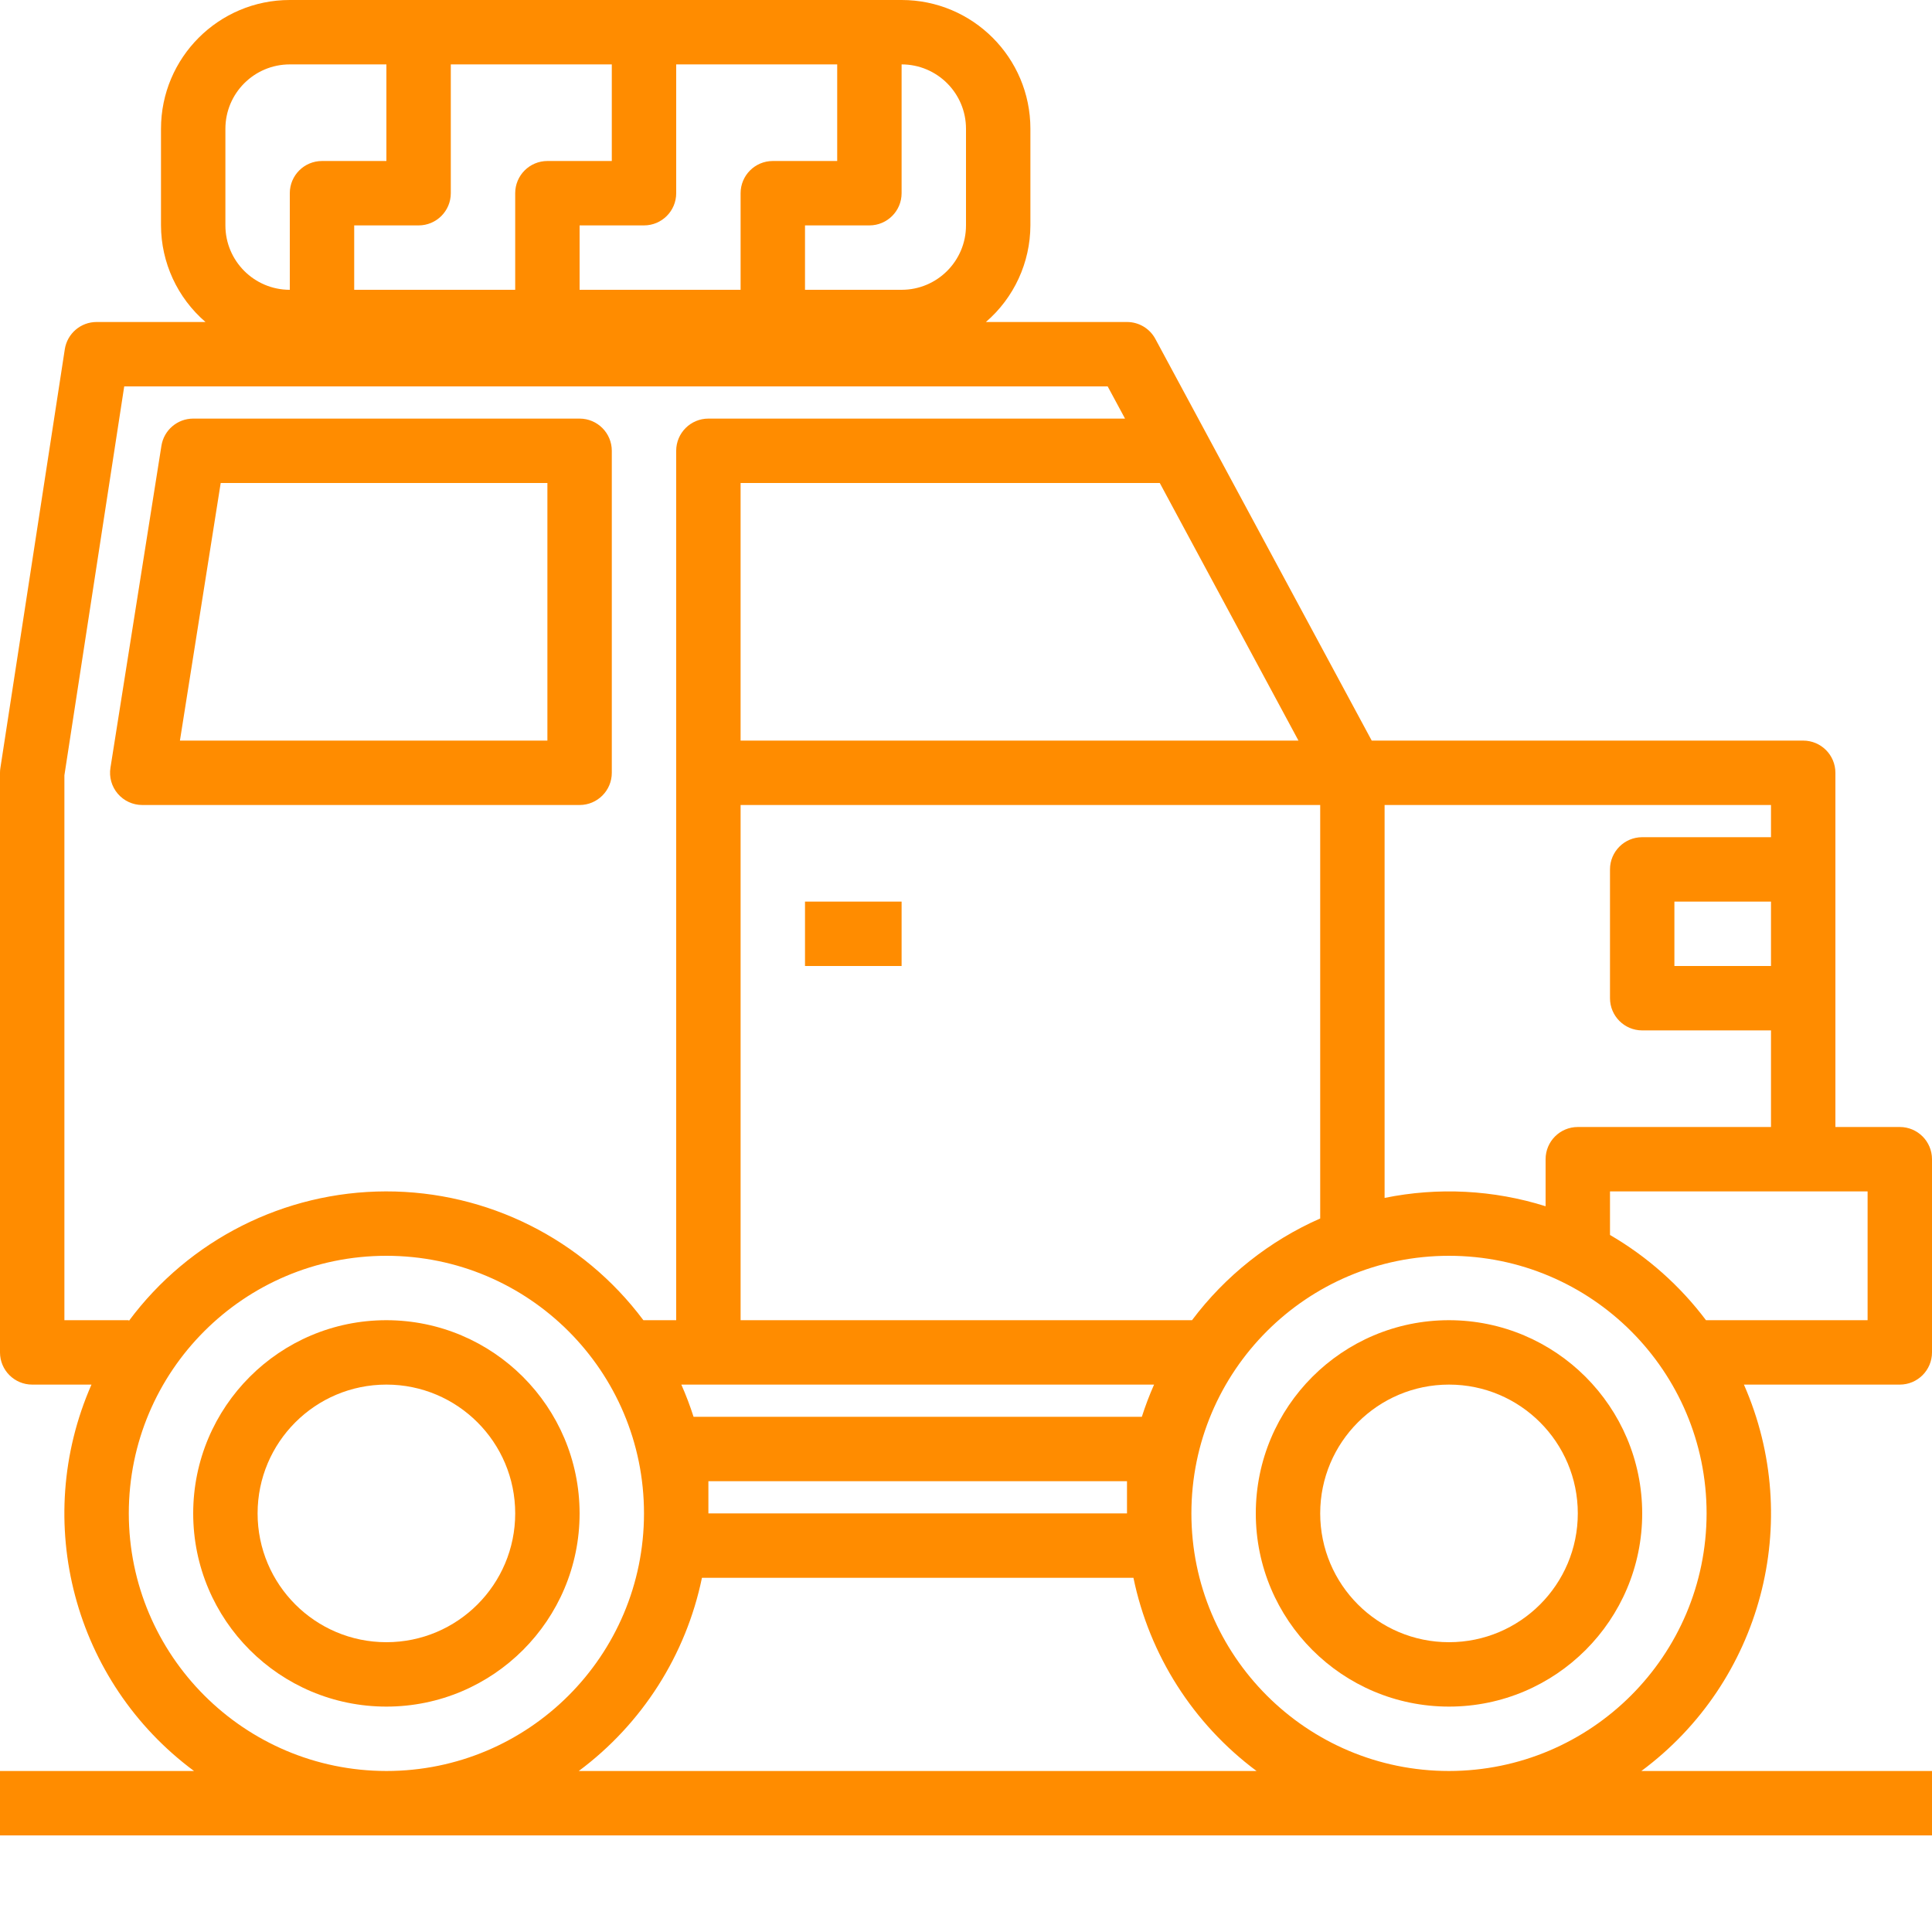
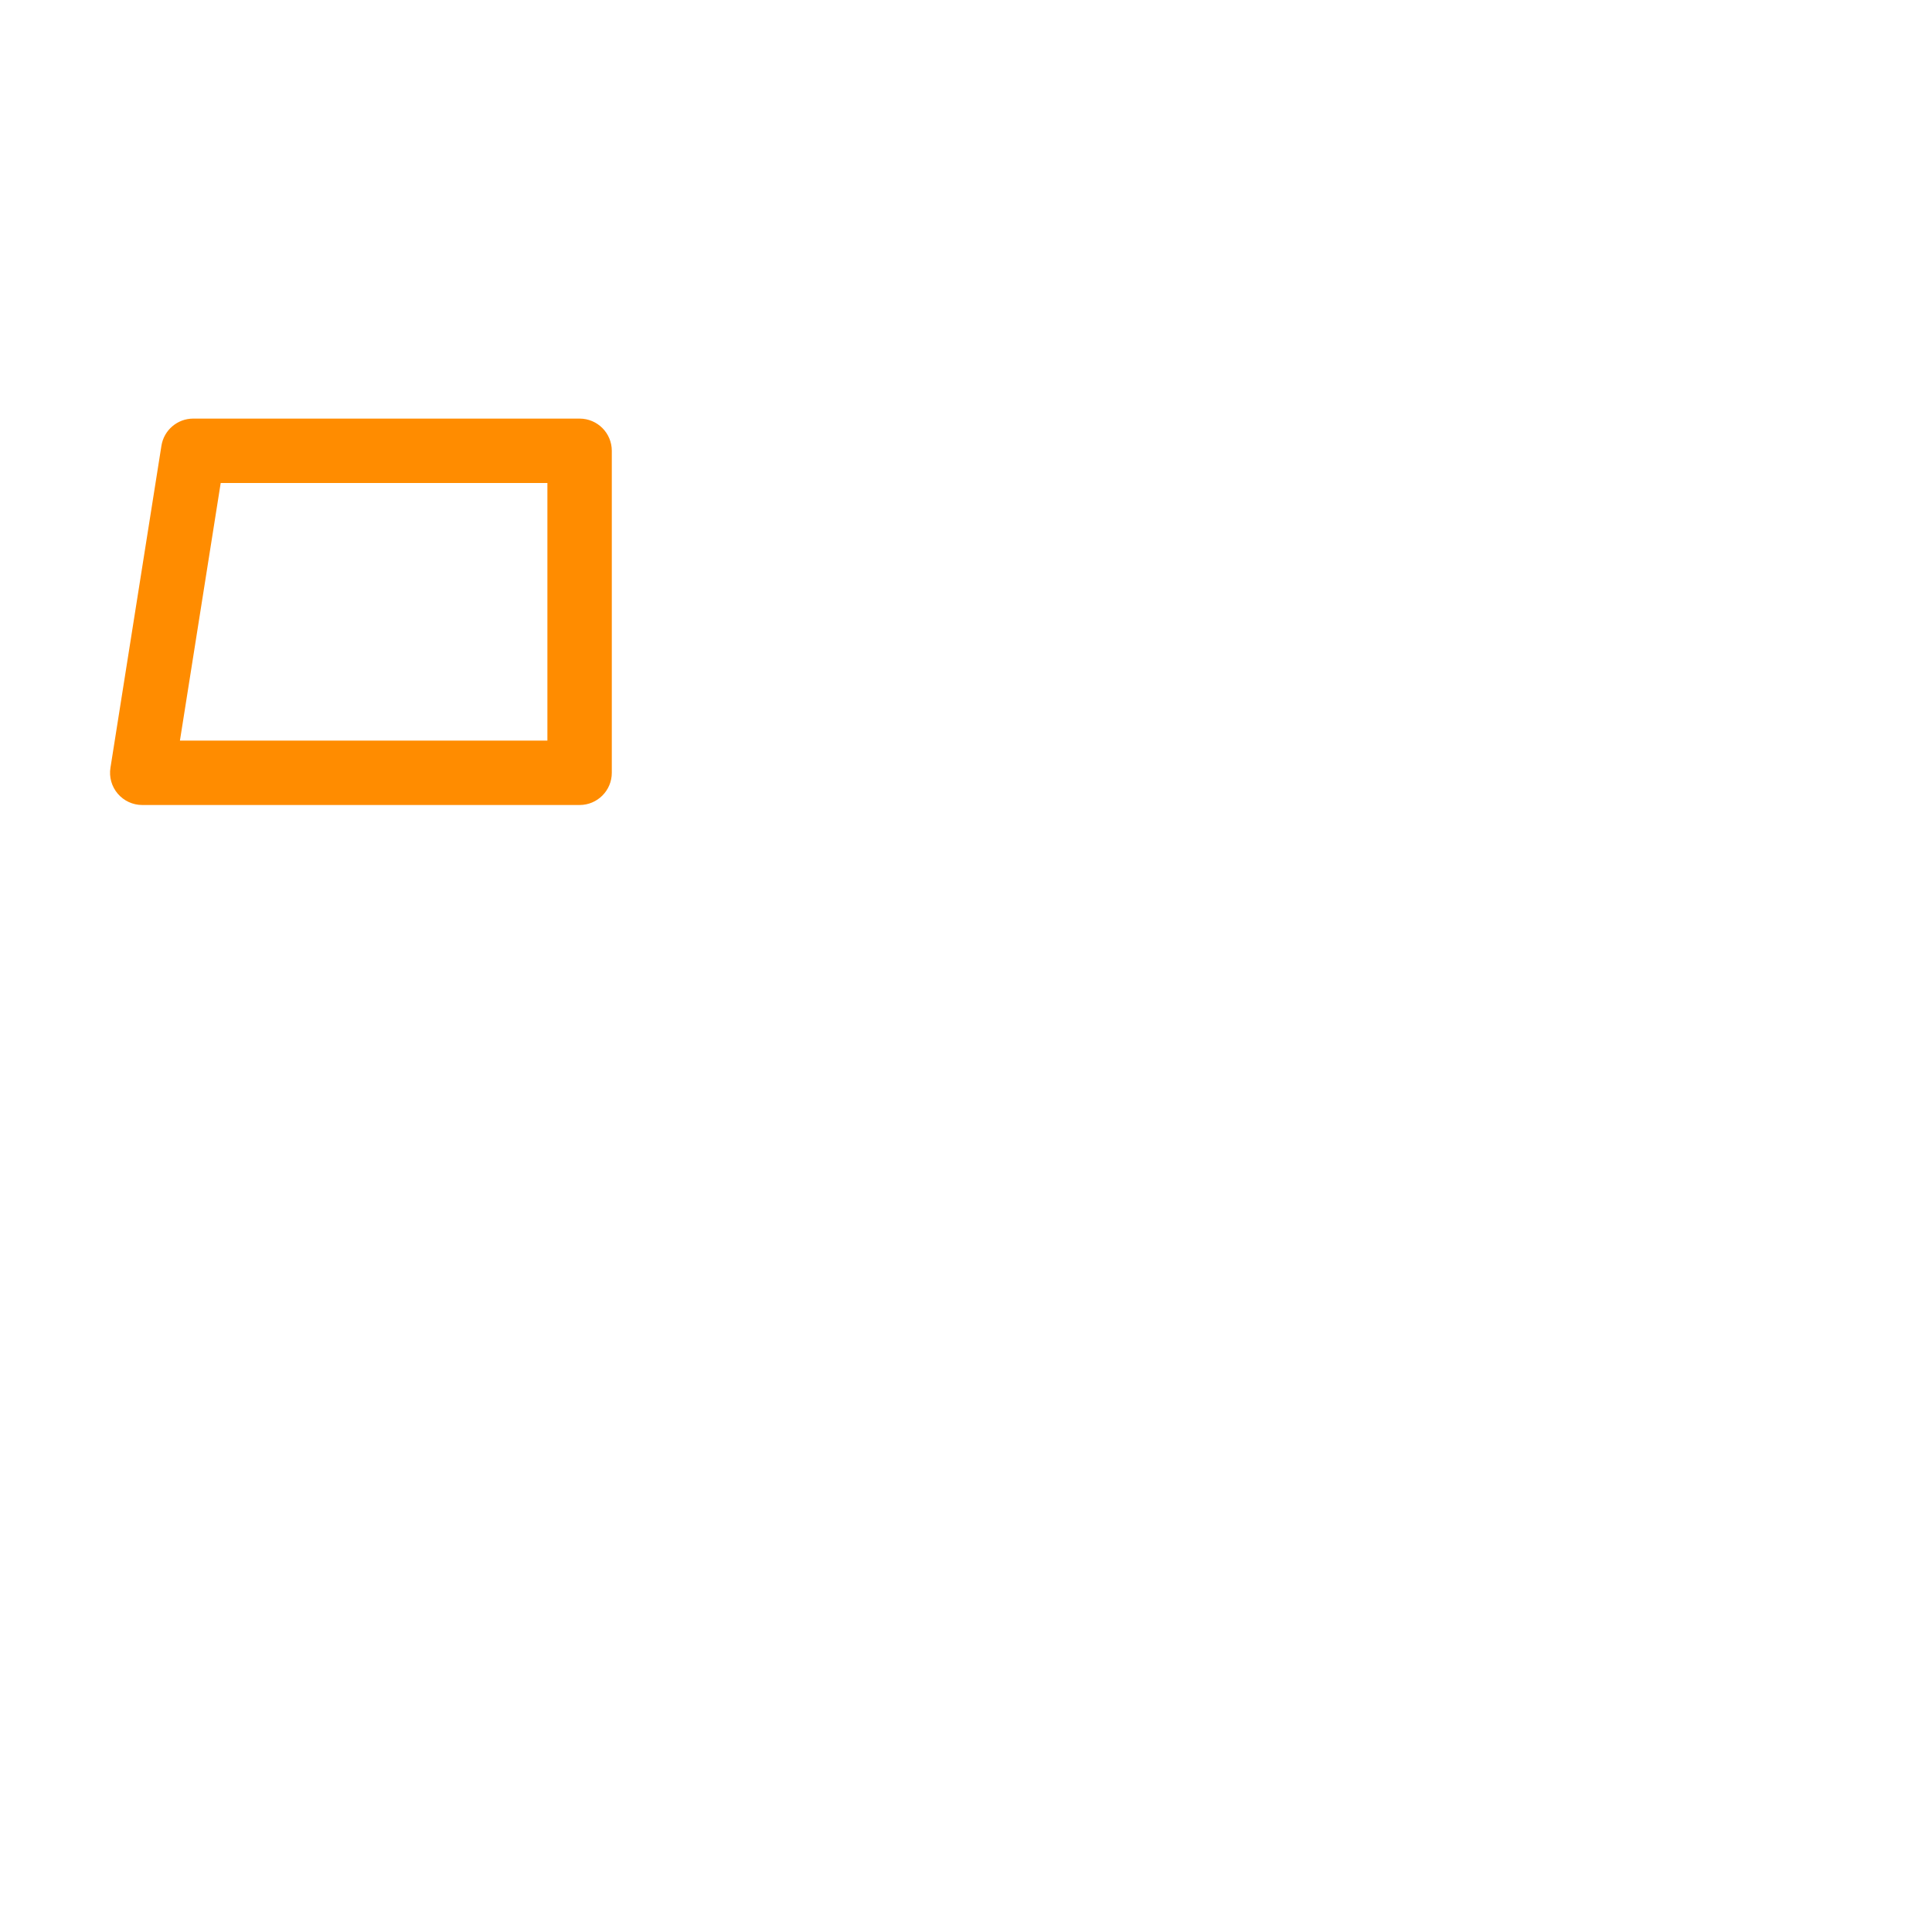
<svg xmlns="http://www.w3.org/2000/svg" version="1.1" width="512" height="512" x="0" y="0" viewBox="0 0 480 480" style="enable-background:new 0 0 512 512" xml:space="preserve" class="">
  <g>
-     <path d="m480 336v-48c0-4.418-3.582-8-8-8h-16v-88c0-4.418-3.582-8-8-8h-107.199l-7.09-13.16-46.664-86.633c-1.395-2.594-4.102-4.207-7.047-4.207h-35.055c6.992-6.02 11.023-14.773 11.055-24v-24c0-17.672-14.328-32-32-32h-152c-17.672 0-32 14.328-32 32v24c.031 9.227 4.062 17.98 11.055 24h-27.055c-3.949 0-7.305 2.883-7.902 6.785l-16 104c-.066.402-.098.809-.098 1.215v144c0 4.418 3.582 8 8 8h14.727c-14.949 34.023-4.375 73.867 25.48 96h-48.207v16h480v-16h-72.207c29.855-22.133 40.43-61.977 25.48-96h38.727c4.418 0 8-3.582 8-8zm-240-304v24c0 8.836-7.164 16-16 16h-24v-16h16c4.418 0 8-3.582 8-8v-32c8.836 0 16 7.164 16 16zm-32-16v24h-16c-4.418 0-8 3.582-8 8v24h-40v-16h16c4.418 0 8-3.582 8-8v-32zm-56 0v24h-16c-4.418 0-8 3.582-8 8v24h-40v-16h16c4.418 0 8-3.582 8-8v-32zm-96 16c0-8.836 7.164-16 16-16h24v24h-16c-4.418 0-8 3.582-8 8v24c-8.836 0-16-7.164-16-16zm384 208h-24v-16h24zm0-32h-32c-4.418 0-8 3.582-8 8v32c0 4.418 3.582 8 8 8h32v24h-48c-4.418 0-8 3.582-8 8v11.688c-12.941-4.07-26.707-4.785-40-2.07v-97.617h96zm-156.312 144h-111.375c-.867-2.719-1.883-5.391-3.039-8h117.453c-1.156 2.609-2.172 5.281-3.039 8zm-3.688 24h-104v-8h104zm13.398-246.23 29.203 54.23h-138.602v-64h104.145zm2.754 198.23h-112.152v-128h144v102.727c-12.605 5.555-23.574 14.258-31.848 25.273zm-280.152 0v-135.383l14.863-96.617h244.336l4.312 8h-103.512c-4.418 0-8 3.582-8 8v216h-8.152c-15.07-20.176-38.793-32.039-63.977-32-25.184.043-48.863 11.984-63.871 32.207v-.207zm16 48c0-35.348 28.652-64 64-64s64 28.652 64 64-28.652 64-64 64c-35.328-.039-63.961-28.672-64-64zm111.793 64c15.738-11.707 26.633-28.789 30.605-48h107.203c3.969 19.207 14.855 36.289 30.59 48zm216.207 0c-35.348 0-64-28.652-64-64s28.652-64 64-64 64 28.652 64 64c-.039 35.328-28.672 63.961-64 64zm104-112h-40.152c-6.457-8.578-14.566-15.777-23.848-21.176v-10.824h64zm0 0" fill="#ff8c00" data-original="#000000" style="" />
-     <path d="m360 328c-26.508 0-48 21.492-48 48s21.492 48 48 48 48-21.492 48-48c-.027-26.5-21.5-47.973-48-48zm0 80c-17.672 0-32-14.328-32-32s14.328-32 32-32 32 14.328 32 32-14.328 32-32 32zm0 0" fill="#ff8c00" data-original="#000000" style="" />
-     <path d="m96 328c-26.508 0-48 21.492-48 48s21.492 48 48 48 48-21.492 48-48c-.027-26.5-21.5-47.973-48-48zm0 80c-17.672 0-32-14.328-32-32s14.328-32 32-32 32 14.328 32 32-14.328 32-32 32zm0 0" fill="#ff8c00" data-original="#000000" style="" />
    <path d="m144 200c4.418 0 8-3.582 8-8v-80c0-4.418-3.582-8-8-8h-96c-3.934.004-7.281 2.867-7.895 6.754l-12.664 80c-.367 2.309.297 4.664 1.816 6.441 1.52 1.777 3.738 2.805 6.078 2.805zm-89.168-80h81.168v64h-91.297zm0 0" fill="#ff8c00" data-original="#000000" style="" />
-     <path d="m200 224h24v16h-24zm0 0" fill="#ff8c00" data-original="#000000" style="" />
  </g>
</svg>